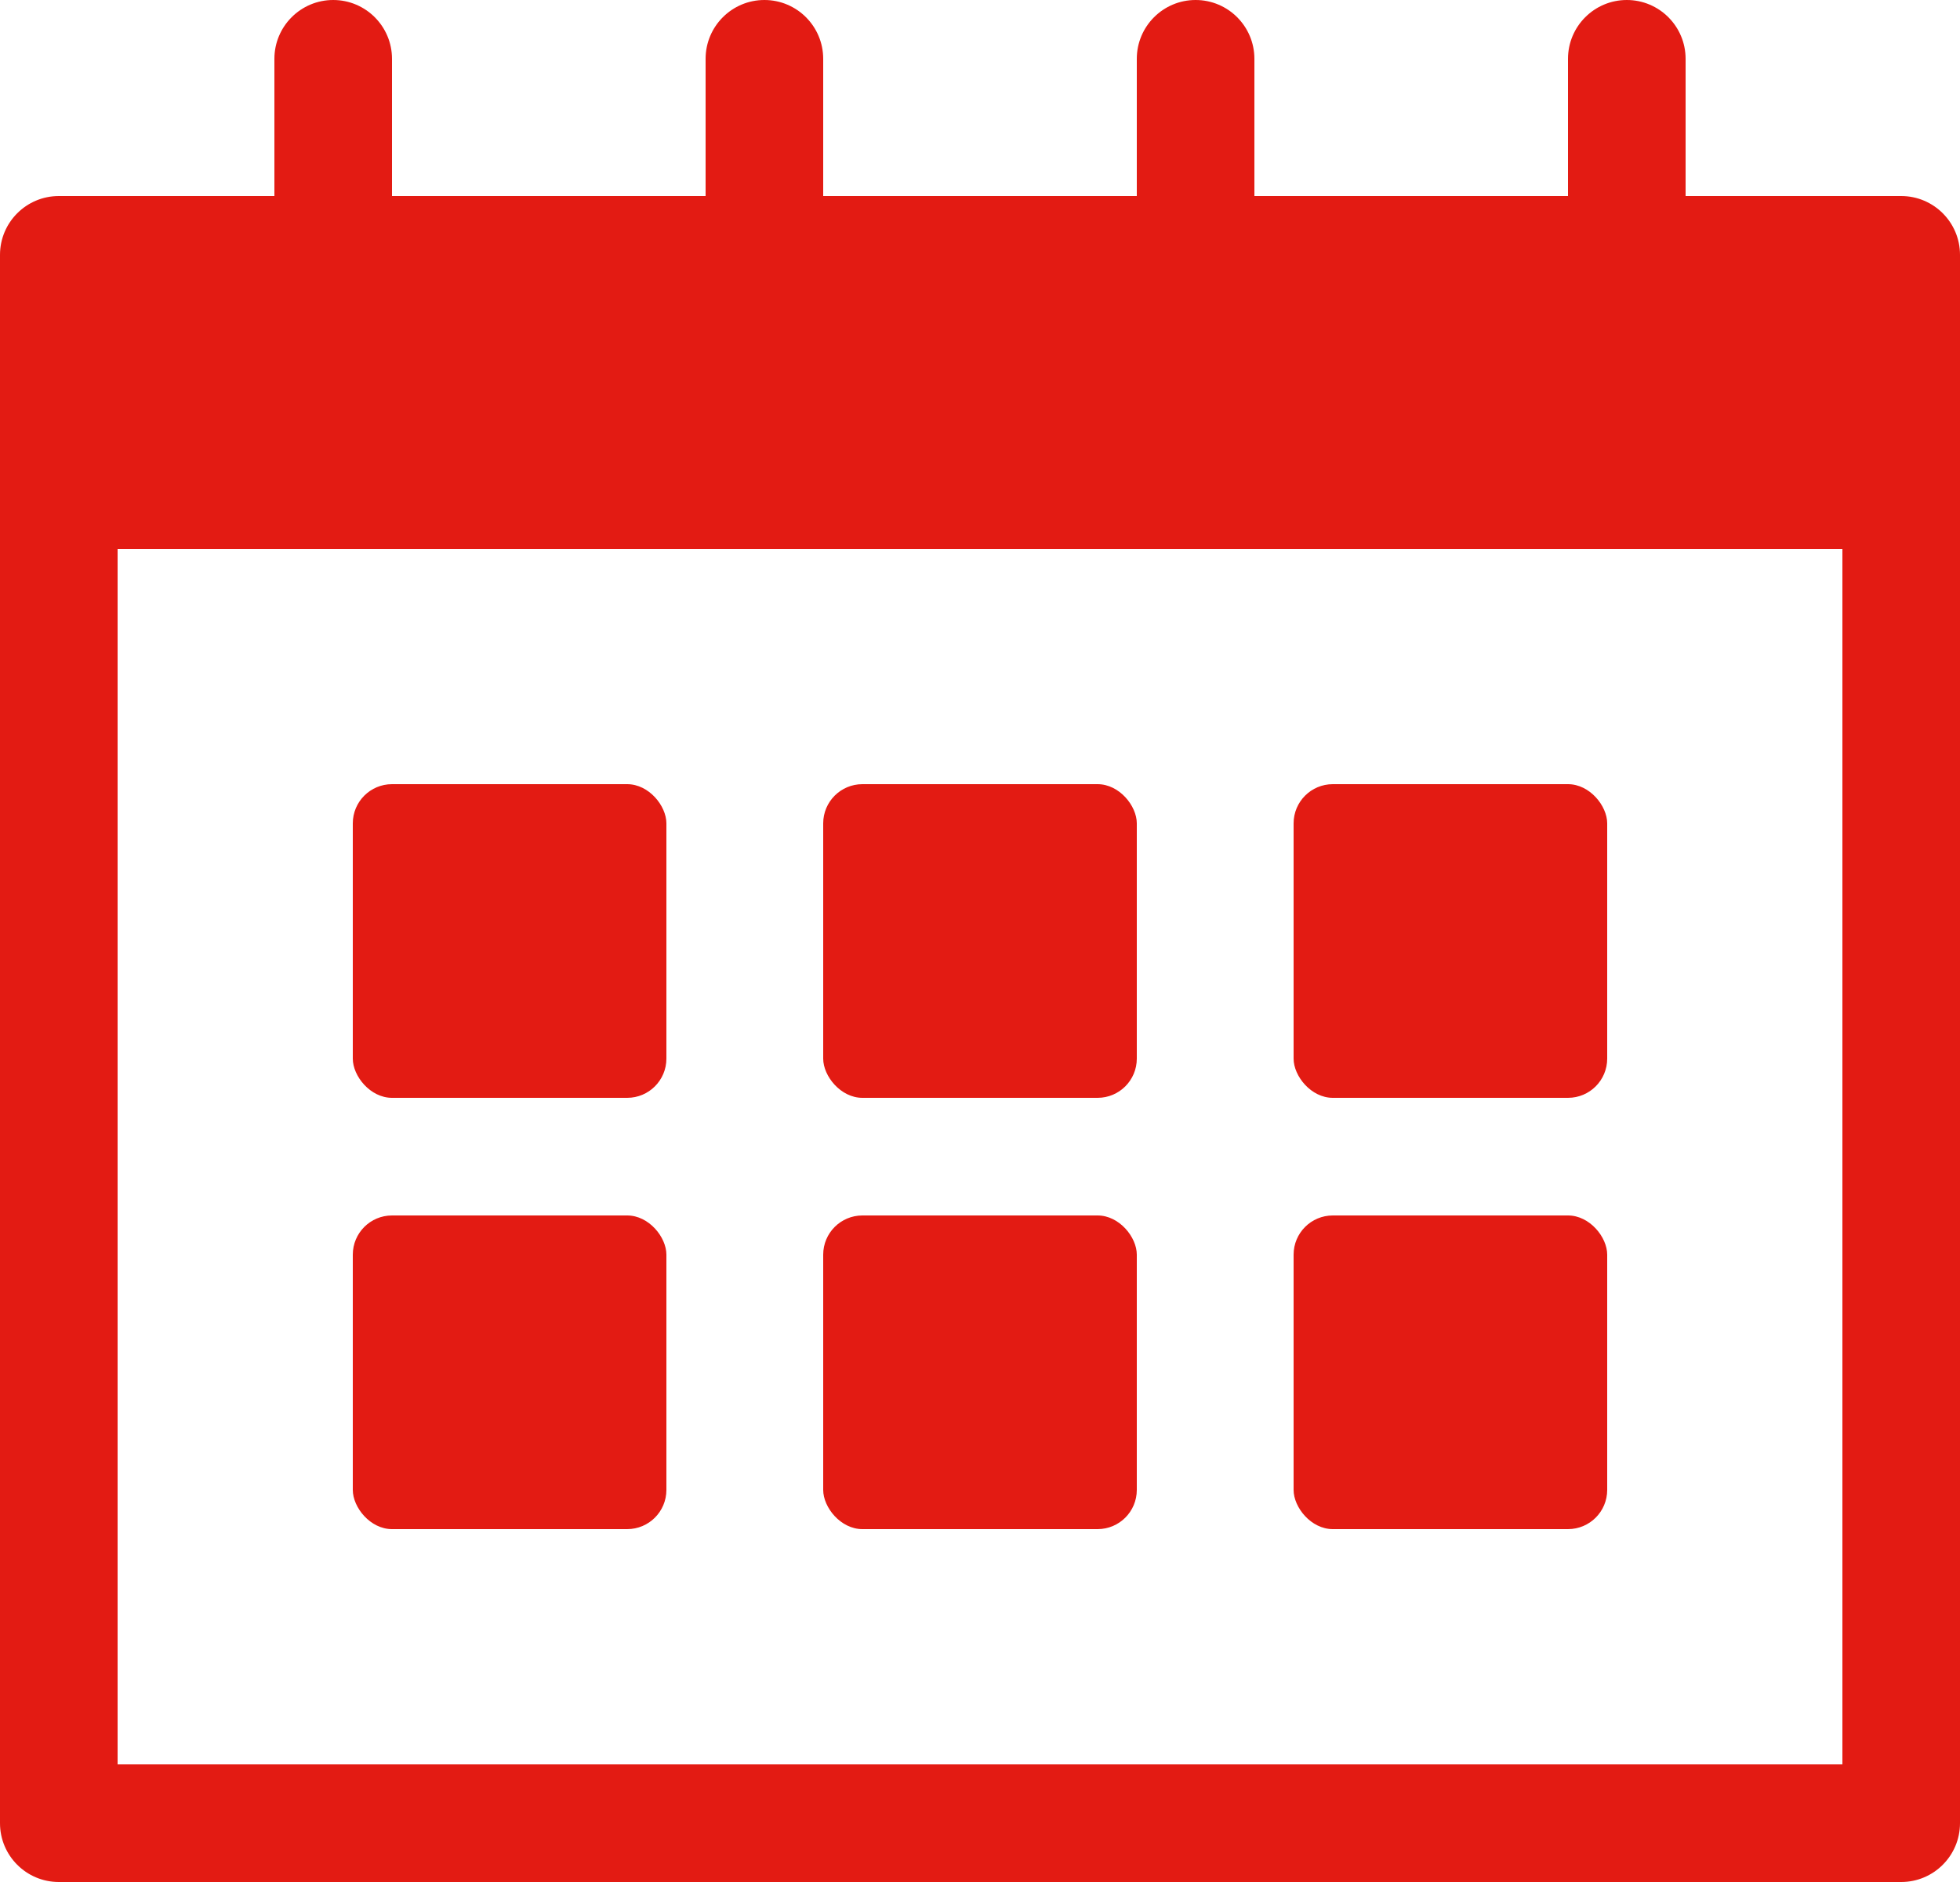
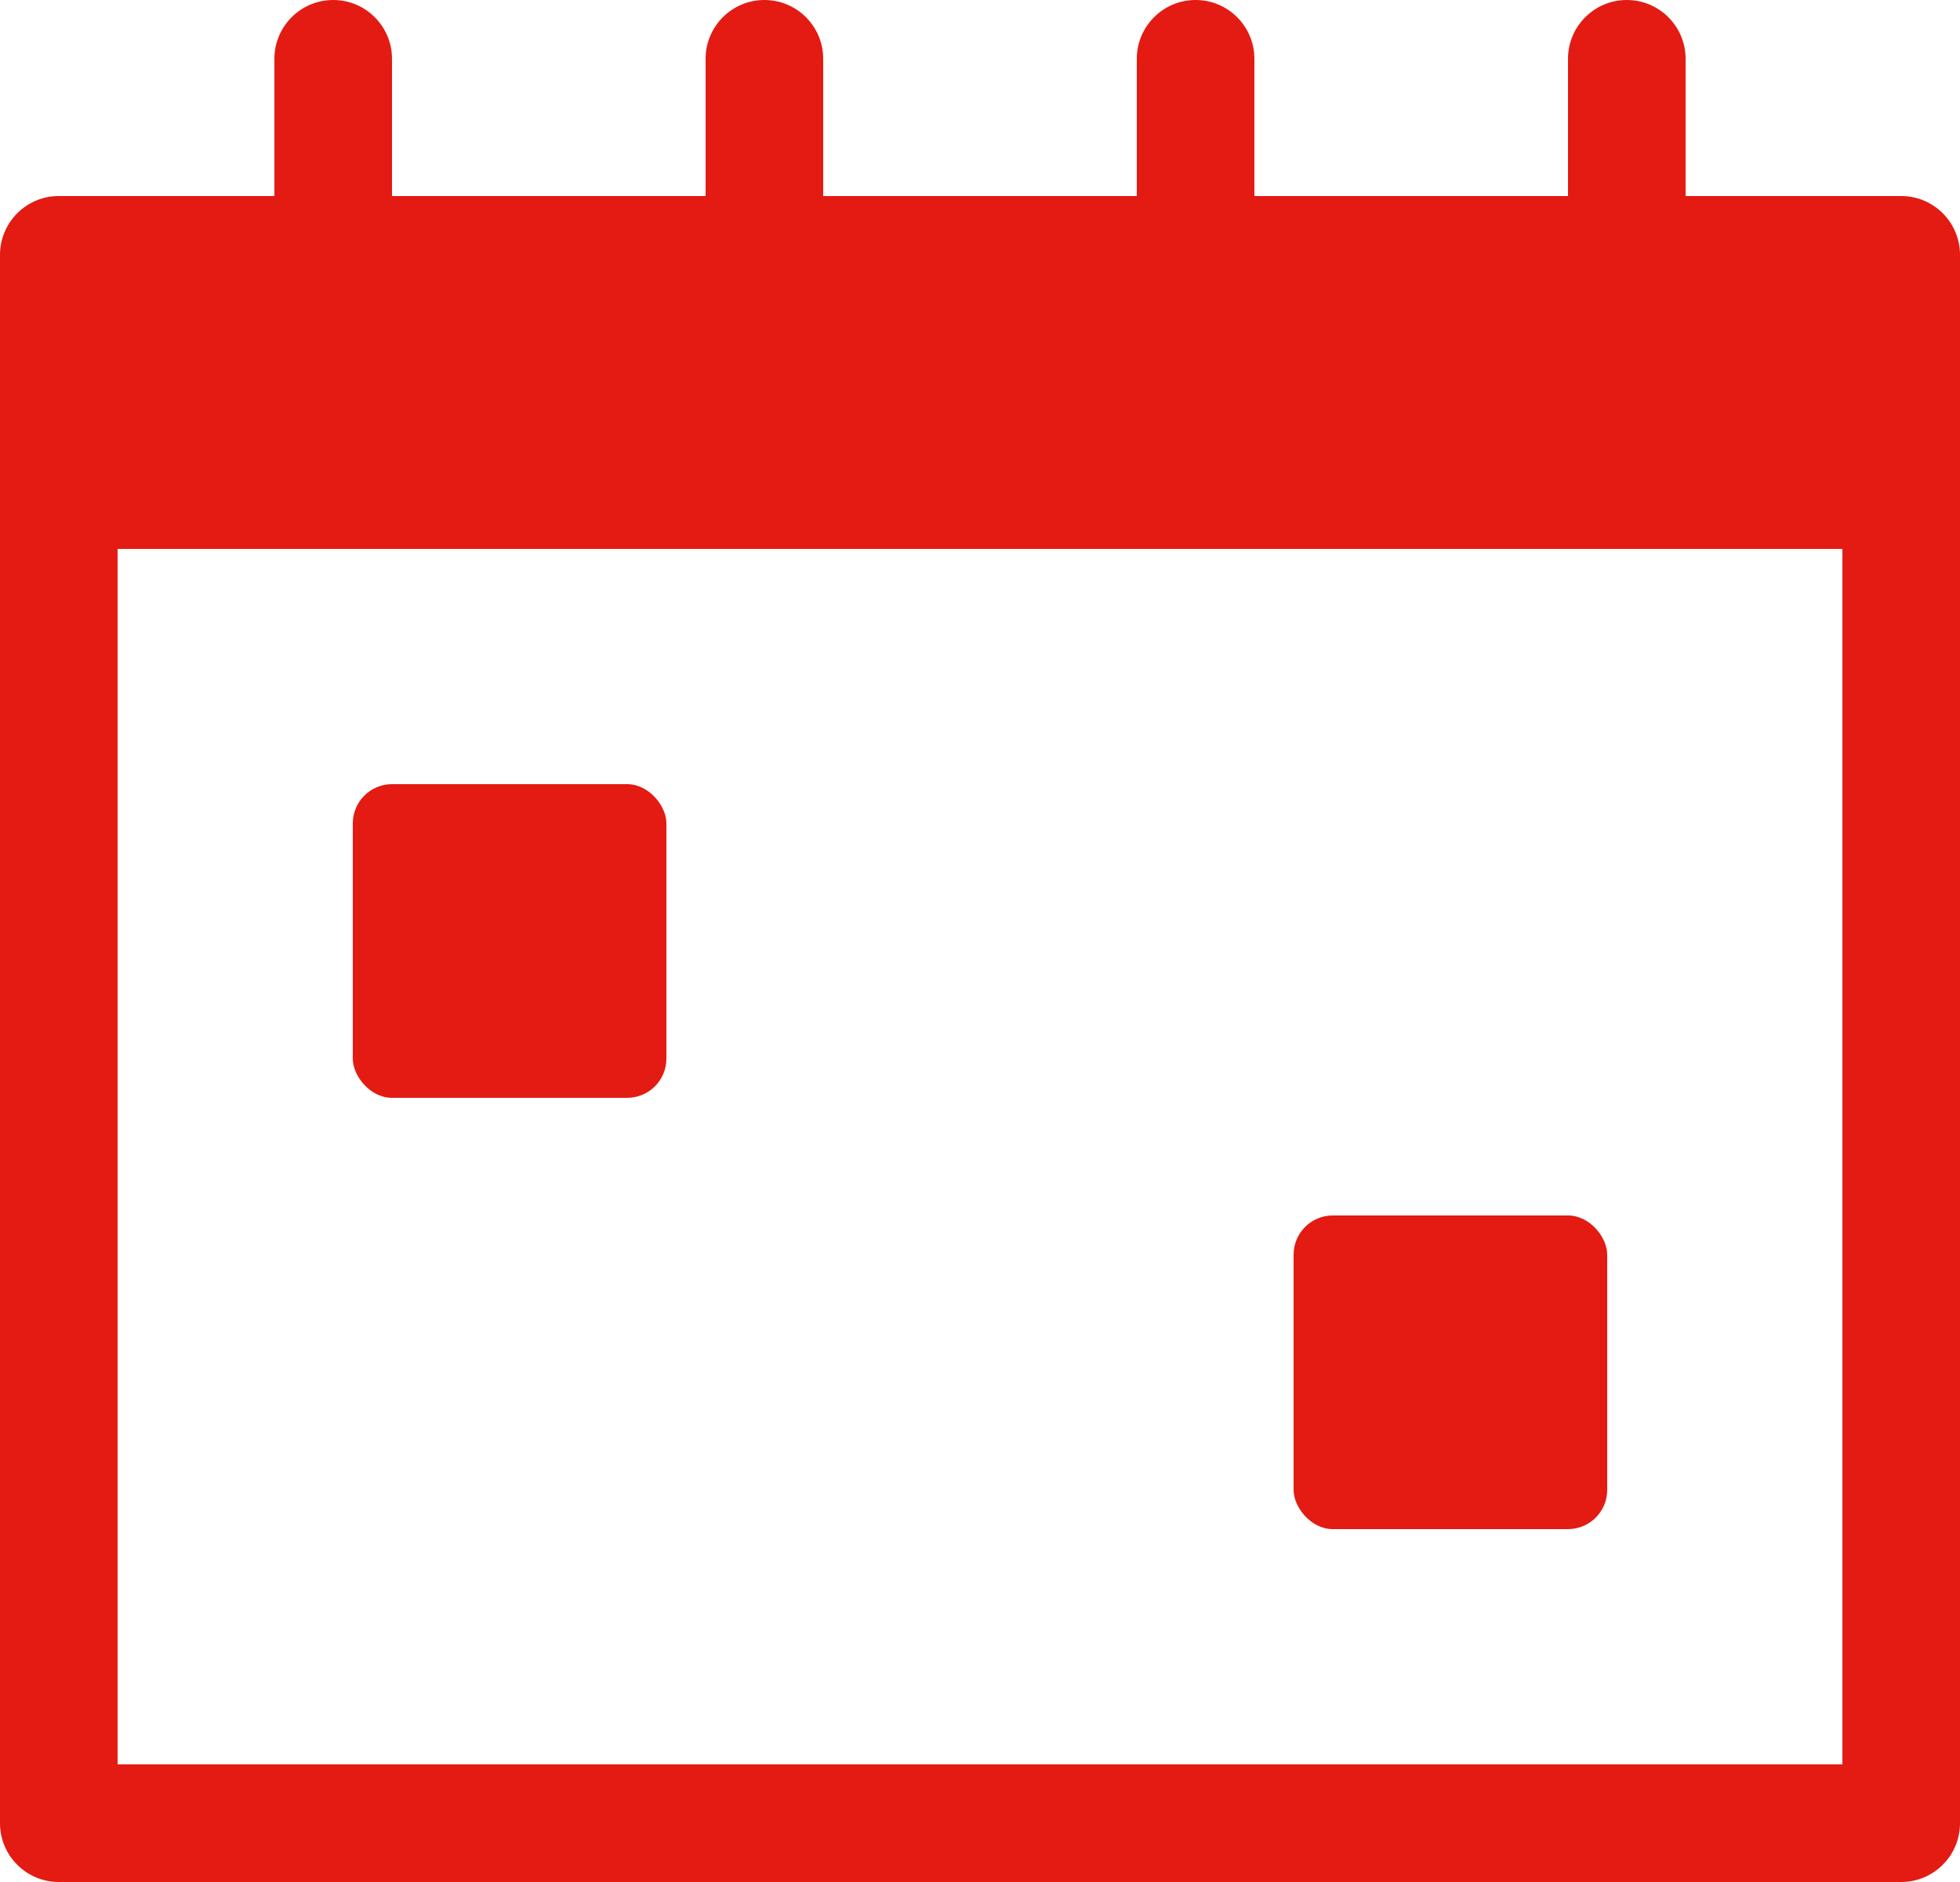
<svg xmlns="http://www.w3.org/2000/svg" id="_ループ_126" width="50" height="48" viewBox="0 0 50 48">
  <rect x="9" y="20" width="8" height="8" rx="1" ry="1" fill="#e31b13" />
-   <rect x="9" y="31" width="8" height="8" rx="1" ry="1" fill="#e31b13" />
-   <rect x="21" y="20" width="8" height="8" rx="1" ry="1" fill="#e31b13" />
-   <rect x="21" y="31" width="8" height="8" rx="1" ry="1" fill="#e31b13" />
-   <rect x="33" y="20" width="8" height="8" rx="1" ry="1" fill="#e31b13" />
  <rect x="33" y="31" width="8" height="8" rx="1" ry="1" fill="#e31b13" />
  <path d="M48.5,5h-5.5V1.5C43,.672,42.328,0,41.5,0s-1.5,.672-1.5,1.5v3.5h-8V1.5C32,.672,31.328,0,30.5,0s-1.5,.672-1.5,1.5v3.5h-8V1.5C21,.672,20.328,0,19.5,0s-1.5,.672-1.5,1.5v3.5H10V1.5C10,.672,9.328,0,8.5,0s-1.5,.672-1.5,1.5v3.5H1.5c-.828,0-1.5,.672-1.5,1.5V46.5c0,.828,.672,1.5,1.5,1.5H48.5c.828,0,1.5-.672,1.5-1.5V6.5c0-.828-.672-1.5-1.5-1.5ZM3,45V14H47v31H3Z" fill="#e31b13" />
</svg>